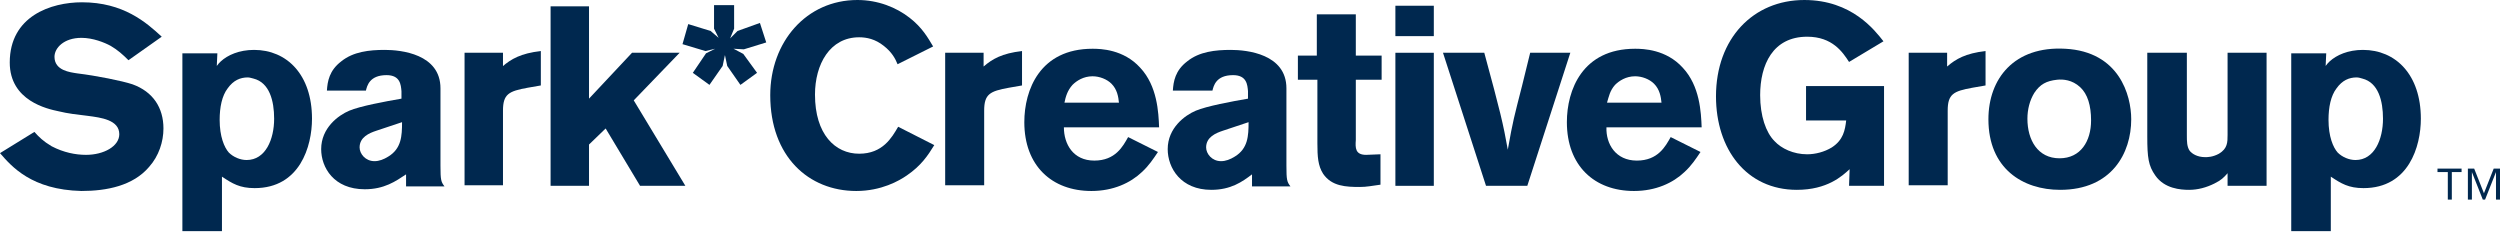
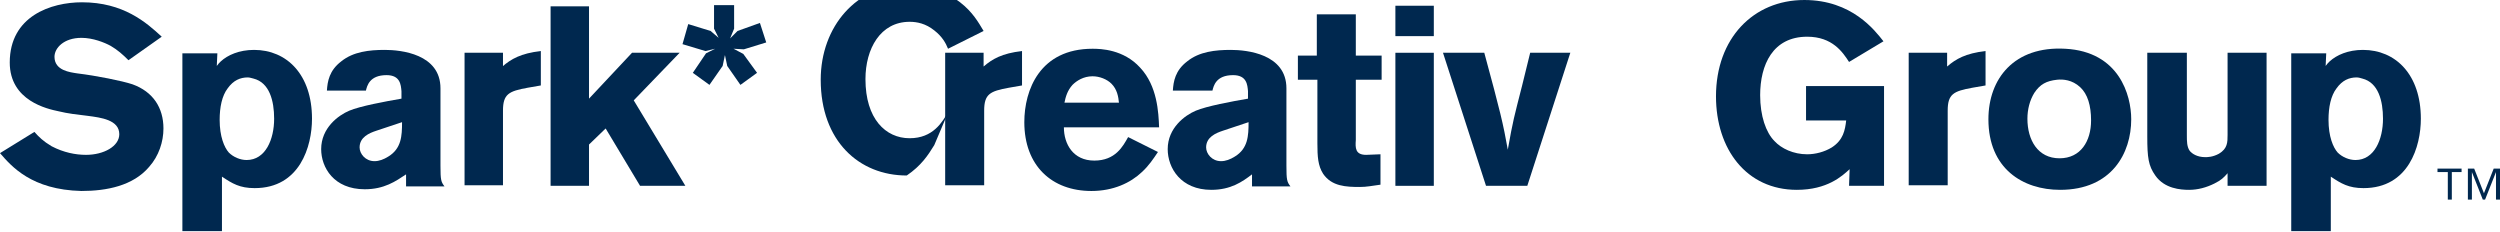
<svg xmlns="http://www.w3.org/2000/svg" version="1.1" id="Layer_1" x="0px" y="0px" viewBox="0 0 435.9 40.4" style="enable-background:new 0 0 435.9 40.4;" xml:space="preserve">
  <style type="text/css">
	.st0{fill:#00284F;}
</style>
  <g>
    <path class="st0" d="M6,23c0.8,0.9,1.5,1.6,3,2.5c2.1,1.1,4.2,1.5,6,1.5c3.1,0,5.8-1.5,5.8-3.6c0-2.5-3.2-2.9-5.5-3.2   c-1.7-0.2-3.5-0.4-5.1-0.8c-1.9-0.4-8.5-1.8-8.5-8.5c0-8.1,7.2-10.5,12.6-10.5c7.2,0,11.2,3.5,13.9,6l-5.8,4.1   c-1-1-1.9-1.8-3.1-2.5c-1.1-0.6-3.1-1.4-5.1-1.4c-3.1,0-4.7,1.8-4.7,3.3c0,2.4,2.7,2.7,4,2.9c3.3,0.4,7.8,1.3,9.6,1.9   c3.6,1.3,5.4,4.1,5.4,7.7c0,2.3-0.8,4.8-2.5,6.7c-2.8,3.3-7.4,4.2-11.8,4.2C5.5,33.1,2,29,0,26.7L6,23z" />
    <path class="st0" d="M37.8,11.5c0.2-0.3,0.4-0.5,0.7-0.8c1.2-1.1,3.2-2,5.8-2c5.7,0,10.1,4.3,10.1,12c0,4.8-2.1,12.1-10,12.1   c-2.6,0-3.9-0.8-5.7-2v9.5h-6.9V9.3h6.1L37.8,11.5L37.8,11.5z M43.2,13.5c-1.3,0-2.5,0.5-3.5,1.9c-1,1.3-1.4,3.3-1.4,5.5   c0,2.9,0.8,4.8,1.6,5.7c0.8,0.8,2,1.3,3.1,1.3c3.3,0,4.8-3.6,4.8-7.2c0-3.1-0.8-6.3-3.6-7C43.8,13.6,43.5,13.5,43.2,13.5" />
    <path class="st0" d="M57,15.8c0.1-1.6,0.4-3.5,2.5-5.1c2.1-1.7,4.9-2,7.6-2c2.8,0,9.7,0.7,9.7,6.7v13.5c0,2.5,0.1,2.8,0.7,3.6h-6.7   v-2.1C69,31.6,67,33,63.6,33C58.2,33,56,29.2,56,26c0-3.7,3-5.9,4.9-6.7c1.9-0.8,6.2-1.6,9.1-2.1v-1.3c-0.1-1.1-0.2-2.8-2.6-2.8   c-3,0-3.4,1.9-3.6,2.7C63.8,15.8,57,15.8,57,15.8z M65.6,22.8c-1.2,0.4-2.9,1.1-2.9,2.9c0,1.1,1,2.4,2.6,2.4c0.8,0,1.6-0.3,2.4-0.8   c2.3-1.4,2.4-3.6,2.4-6L65.6,22.8z" />
    <path class="st0" d="M87.6,11.6c1.5-1.3,3.2-2.3,6.7-2.7v6l-2.3,0.4c-3.3,0.6-4.3,1.1-4.3,4v13H81V9.2h6.7V11.6z" />
    <polygon class="st0" points="96,1.1 102.7,1.1 102.7,17.2 110.2,9.2 118.5,9.2 110.5,17.5 119.5,32.4 111.6,32.4 105.6,22.4    102.7,25.2 102.7,32.4 96,32.4  " />
    <g>
-       <path class="st0" d="M162.9,25.3c-1.1,1.8-2.3,3.6-4.8,5.3c-1.3,0.9-4.4,2.7-8.8,2.7c-8.3,0-15-6-15-16.7    c0-9.3,6.3-16.6,15.2-16.6c3.6,0,6.8,1.3,9.1,3.1c2.2,1.7,3.2,3.5,4.1,5l-6.2,3.1c-0.4-1-1-2.1-2.4-3.2c-1.5-1.2-3-1.5-4.3-1.5    c-5.1,0-7.7,4.7-7.7,10c0,6.9,3.5,10.3,7.7,10.3c4.1,0,5.7-2.8,6.8-4.7L162.9,25.3z" />
+       <path class="st0" d="M162.9,25.3c-1.1,1.8-2.3,3.6-4.8,5.3c-8.3,0-15-6-15-16.7    c0-9.3,6.3-16.6,15.2-16.6c3.6,0,6.8,1.3,9.1,3.1c2.2,1.7,3.2,3.5,4.1,5l-6.2,3.1c-0.4-1-1-2.1-2.4-3.2c-1.5-1.2-3-1.5-4.3-1.5    c-5.1,0-7.7,4.7-7.7,10c0,6.9,3.5,10.3,7.7,10.3c4.1,0,5.7-2.8,6.8-4.7L162.9,25.3z" />
      <path class="st0" d="M171.5,11.6c1.5-1.3,3.2-2.3,6.7-2.7v6l-2.3,0.4c-3.3,0.6-4.3,1.1-4.3,4v13h-6.8V9.2h6.7V11.6z" />
      <path class="st0" d="M201.9,26.5c-0.8,1.2-1.6,2.4-2.8,3.5c-2,1.9-5,3.3-8.8,3.3c-6.9,0-11.7-4.4-11.7-12    c0-5.6,2.7-12.8,11.9-12.8c1.4,0,5.4,0.1,8.3,3.3c3,3.2,3.2,7.8,3.3,10.4h-16.6c0,2.9,1.6,5.8,5.3,5.8c3.7,0,5-2.5,5.9-4.1    L201.9,26.5z M195.1,17.9c-0.1-1-0.3-2.3-1.3-3.3c-0.8-0.8-2.1-1.3-3.3-1.3c-1.6,0-2.8,0.8-3.5,1.5c-0.9,1-1.2,2.1-1.4,3.1H195.1z    " />
      <path class="st0" d="M204.5,15.8c0.1-1.6,0.4-3.5,2.5-5.1c2.1-1.7,4.9-2,7.6-2c2.8,0,9.7,0.7,9.7,6.7v13.5c0,2.5,0.1,2.8,0.7,3.6    h-6.7v-2.1c-1.7,1.3-3.7,2.7-7.1,2.7c-5.3,0-7.6-3.8-7.6-7.1c0-3.7,3-5.9,4.9-6.7c1.9-0.8,6.2-1.6,9.1-2.1v-1.3    c-0.1-1.1-0.2-2.8-2.6-2.8c-3,0-3.4,1.9-3.6,2.7L204.5,15.8L204.5,15.8z M213.2,22.8c-1.2,0.4-2.9,1.1-2.9,2.9    c0,1.1,1,2.4,2.6,2.4c0.8,0,1.6-0.3,2.4-0.8c2.3-1.4,2.4-3.6,2.4-6L213.2,22.8z" />
      <path class="st0" d="M229.6,2.5h6.8v7.2h4.5v4.2h-4.5v10.5c-0.1,1.4-0.1,2.6,1.8,2.6l2.5-0.1v5.3c-1.5,0.2-2.4,0.4-3.6,0.4    c-2.4,0-4.9-0.1-6.4-2.3c-0.9-1.4-1-3-1-5.3V13.9h-3.4V9.7h3.3V2.5z" />
      <path class="st0" d="M243.3,1h6.7v5.3h-6.7V1z M243.3,9.2h6.7v23.2h-6.7V9.2z" />
      <path class="st0" d="M251.6,9.2h7.2c2.8,10.3,3.3,12.4,4.1,16.9c0.9-5.1,1.1-5.7,2.5-11.2l1.4-5.7h7l-7.5,23.2h-7.2L251.6,9.2z" />
-       <path class="st0" d="M296.5,26.5c-0.8,1.2-1.6,2.4-2.8,3.5c-2,1.9-5,3.3-8.8,3.3c-6.9,0-11.7-4.4-11.7-12    c0-5.6,2.7-12.8,11.9-12.8c1.4,0,5.4,0.1,8.3,3.3c3,3.2,3.2,7.8,3.3,10.4h-16.6c-0.1,2.9,1.6,5.8,5.3,5.8c3.7,0,5-2.5,5.9-4.1    L296.5,26.5z M289.7,17.9c-0.1-1-0.3-2.3-1.3-3.3c-0.8-0.8-2.1-1.3-3.3-1.3c-1.6,0-2.8,0.8-3.5,1.5c-0.9,1-1.1,2.1-1.4,3.1H289.7z    " />
    </g>
    <g>
      <path class="st0" d="M322.5,29.5c-1.3,1.2-3.9,3.6-9.2,3.6c-8.8,0-14.1-7.1-14.1-16.3c0-10.1,6.5-16.8,15.4-16.8    c8.3,0,12.3,5.3,13.8,7.2l-6,3.6c-1.1-1.7-2.9-4.4-7.3-4.4c-6,0-8.2,4.9-8.2,10.2c0,3.6,1,6.5,2.5,8c1.2,1.3,3.3,2.3,5.7,2.3    c1.4,0,3-0.4,4.3-1.2c2-1.3,2.3-3,2.5-4.7h-7v-6h13.6v17.4h-6.1L322.5,29.5L322.5,29.5L322.5,29.5z" />
      <path class="st0" d="M339.5,11.6c1.5-1.3,3.2-2.3,6.7-2.7v6l-2.3,0.4c-3.3,0.6-4.3,1.1-4.3,4v13h-6.8V9.2h6.7V11.6L339.5,11.6z" />
      <path class="st0" d="M371.6,20.8c0,5.9-3.4,12.3-12.4,12.3c-6.5,0-12.5-3.7-12.5-12.3c0-7.1,4.5-12.8,13.4-12.3    C369.5,9,371.6,16.6,371.6,20.8 M354.7,16.2c-0.8,1.3-1.2,2.9-1.2,4.5c0,3.7,1.8,6.9,5.6,6.9c3.7,0,5.5-3,5.5-6.6    c0-2.6-0.6-4.6-1.9-5.8c-1.4-1.3-3-1.4-4-1.3C356.8,14.1,355.7,14.7,354.7,16.2" />
      <path class="st0" d="M388.4,9.2h6.8v23.2h-6.8v-2.2c-0.7,0.8-1.1,1.2-2.3,1.8c-1.4,0.7-2.9,1.1-4.4,1.1s-4.3-0.2-5.9-2.5    c-1.2-1.7-1.4-3.1-1.4-6.8V9.2h6.9v14.4c0,1,0,2,0.5,2.7c0.4,0.5,1.3,1.1,2.7,1.1c0.4,0,1.3,0,2.4-0.6c1.5-0.9,1.5-2,1.5-3.3    L388.4,9.2L388.4,9.2z" />
      <path class="st0" d="M405.5,11.5c0.2-0.3,0.4-0.5,0.7-0.8c1.2-1.1,3.2-2,5.8-2c5.7,0,10.1,4.3,10.1,12c0,4.8-2.1,12.1-10,12.1    c-2.6,0-3.9-0.8-5.7-2v9.5h-6.9V9.3h6.1L405.5,11.5L405.5,11.5z M410.9,13.5c-1.3,0-2.5,0.5-3.5,1.9c-1,1.3-1.4,3.3-1.4,5.5    c0,2.9,0.8,4.8,1.6,5.7c0.8,0.8,2,1.3,3.1,1.3c3.3,0,4.8-3.6,4.8-7.2c0-3.1-0.8-6.3-3.6-7C411.6,13.6,411.2,13.5,410.9,13.5" />
      <path class="st0" d="M429.2,30h-1.7v4.8h-0.7V30H425v-0.6h4.2V30z M433.1,33.7l1.7-4.3h1.1v5.4h-0.7V30h0l-1.9,4.8h-0.4l-1.9-4.8    h0v4.8h-0.7v-5.4h1.1L433.1,33.7z" />
    </g>
    <polygon class="st0" points="124.5,0.9 128,0.9 128,5 127.3,6.7 128.6,5.4 132.5,4 133.6,7.4 129.7,8.6 127.9,8.5 129.6,9.4    132,12.7 129.1,14.8 126.8,11.5 126.4,9.6 126,11.5 123.7,14.8 120.8,12.7 123.1,9.3 124.7,8.5 123,8.9 119,7.7 120,4.2 123.9,5.4    125.3,6.6 124.5,5  " />
  </g>
</svg>